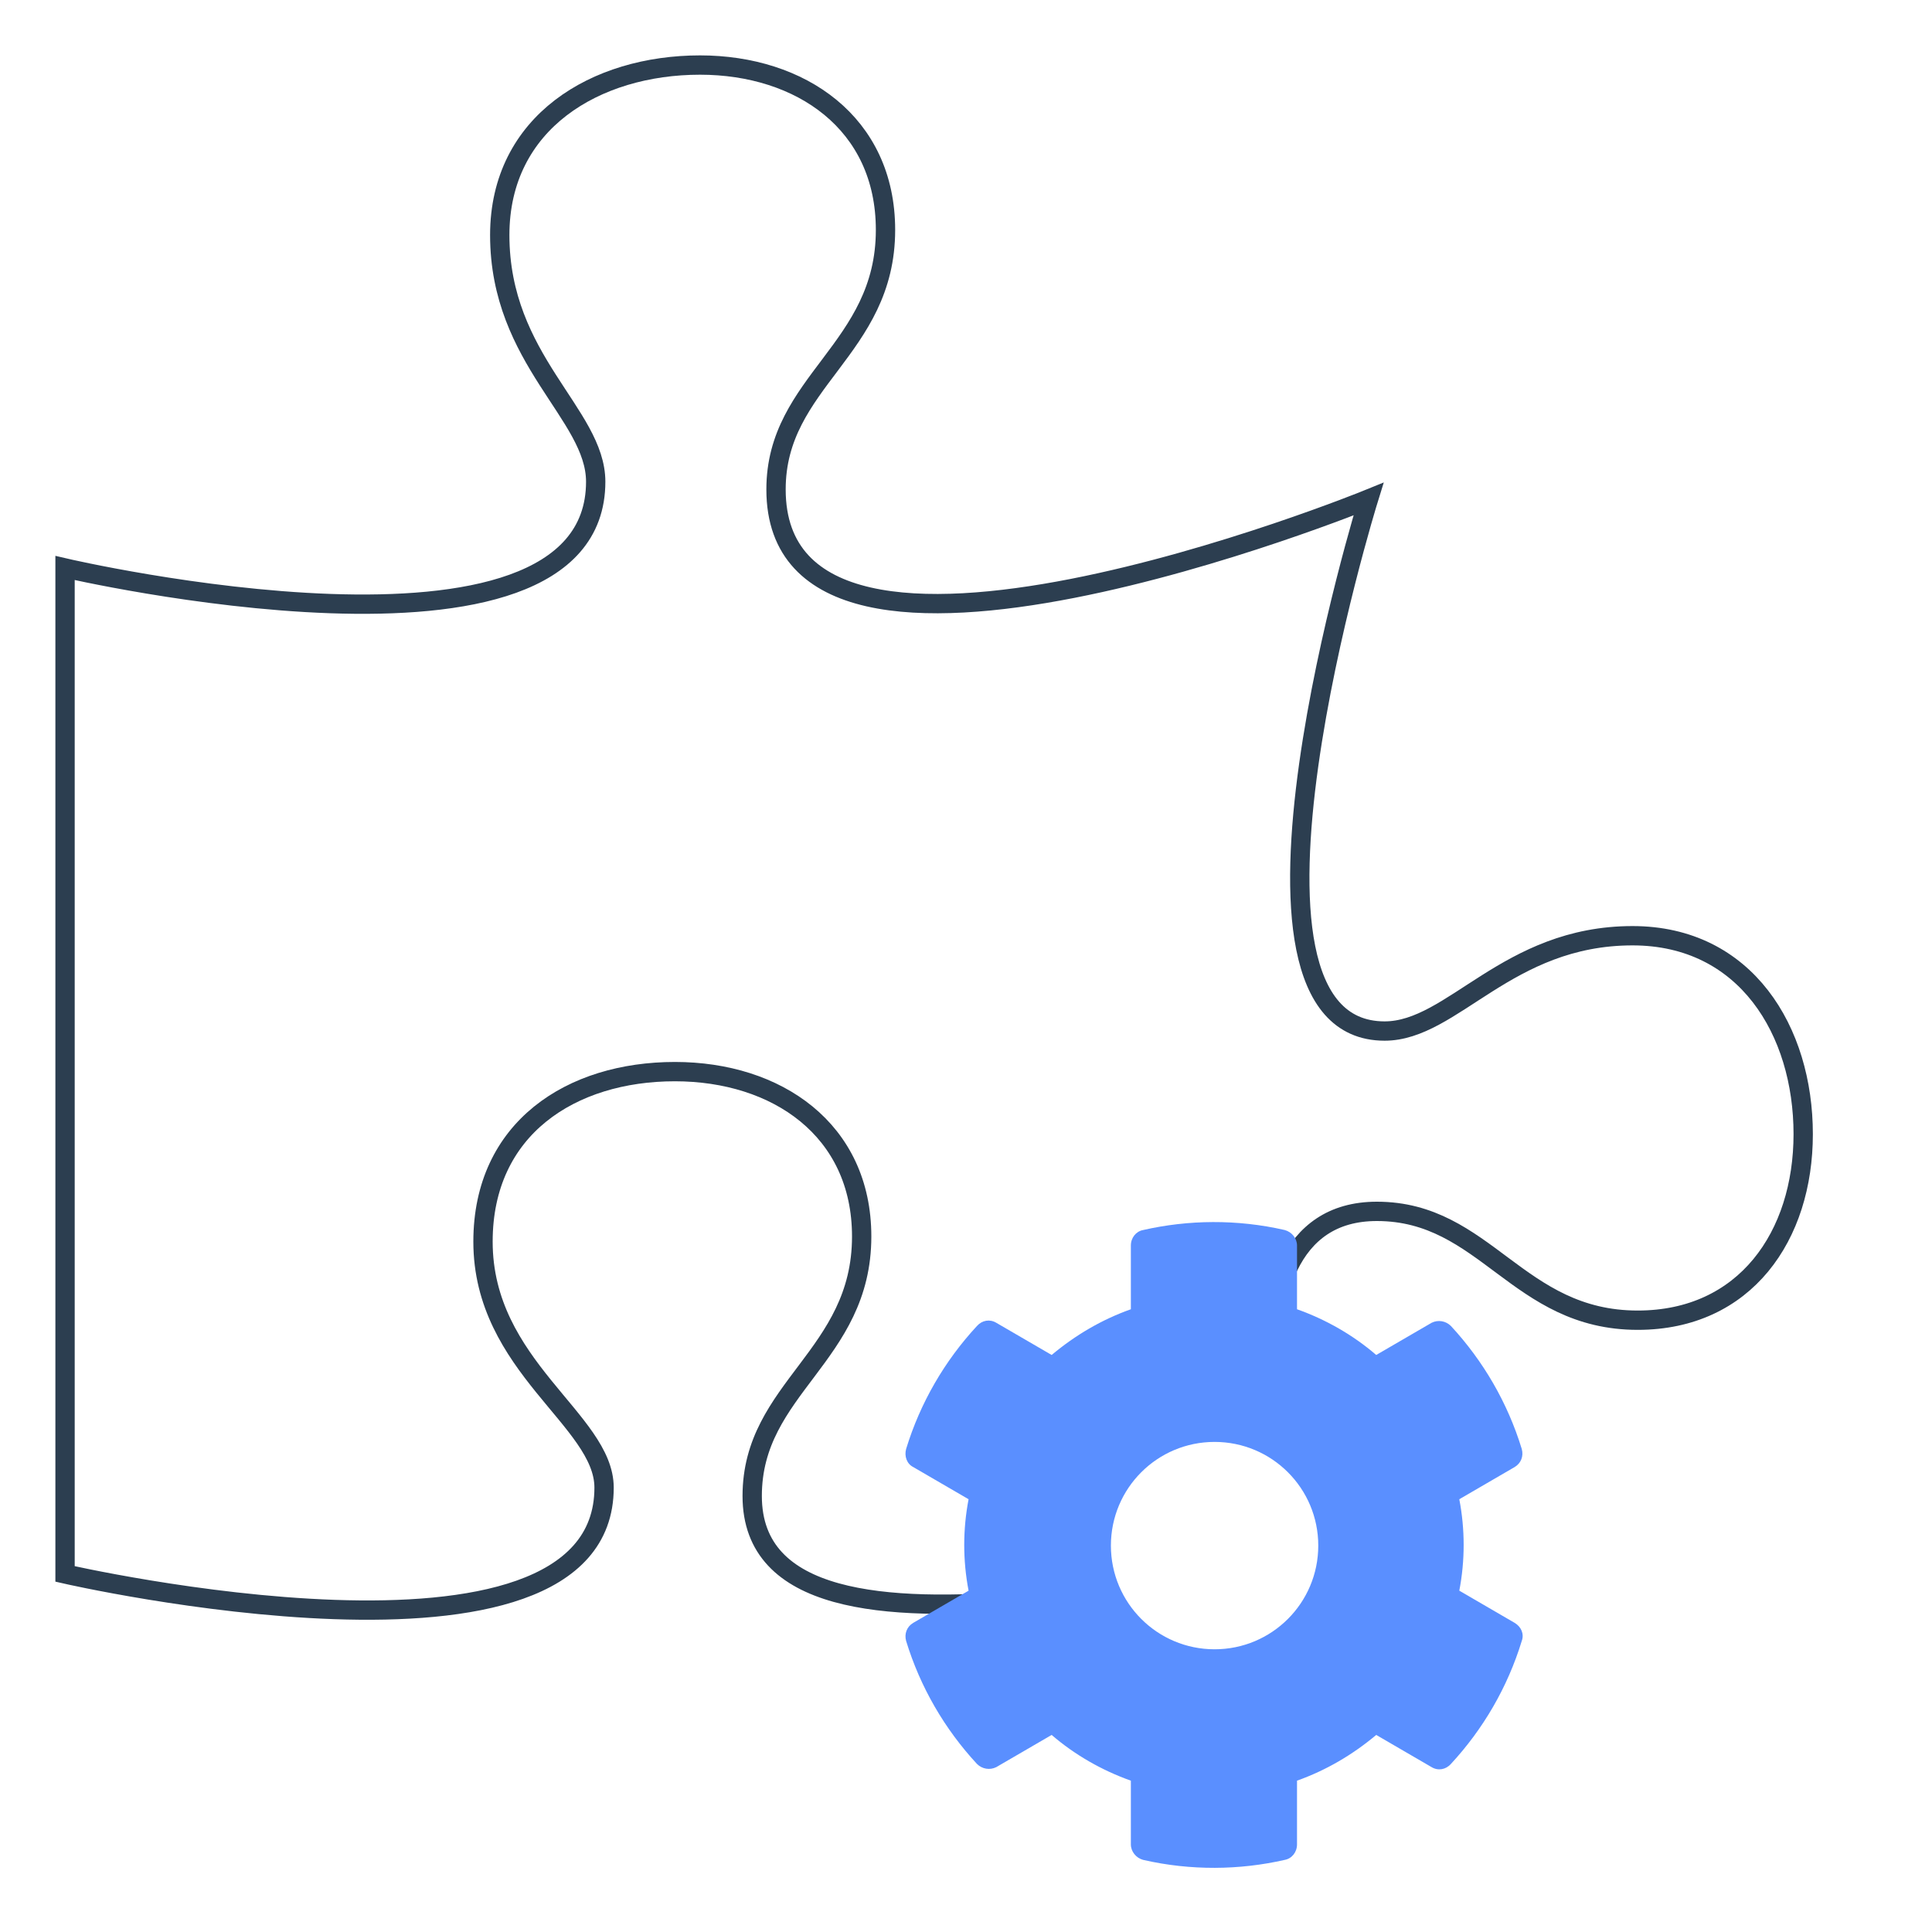
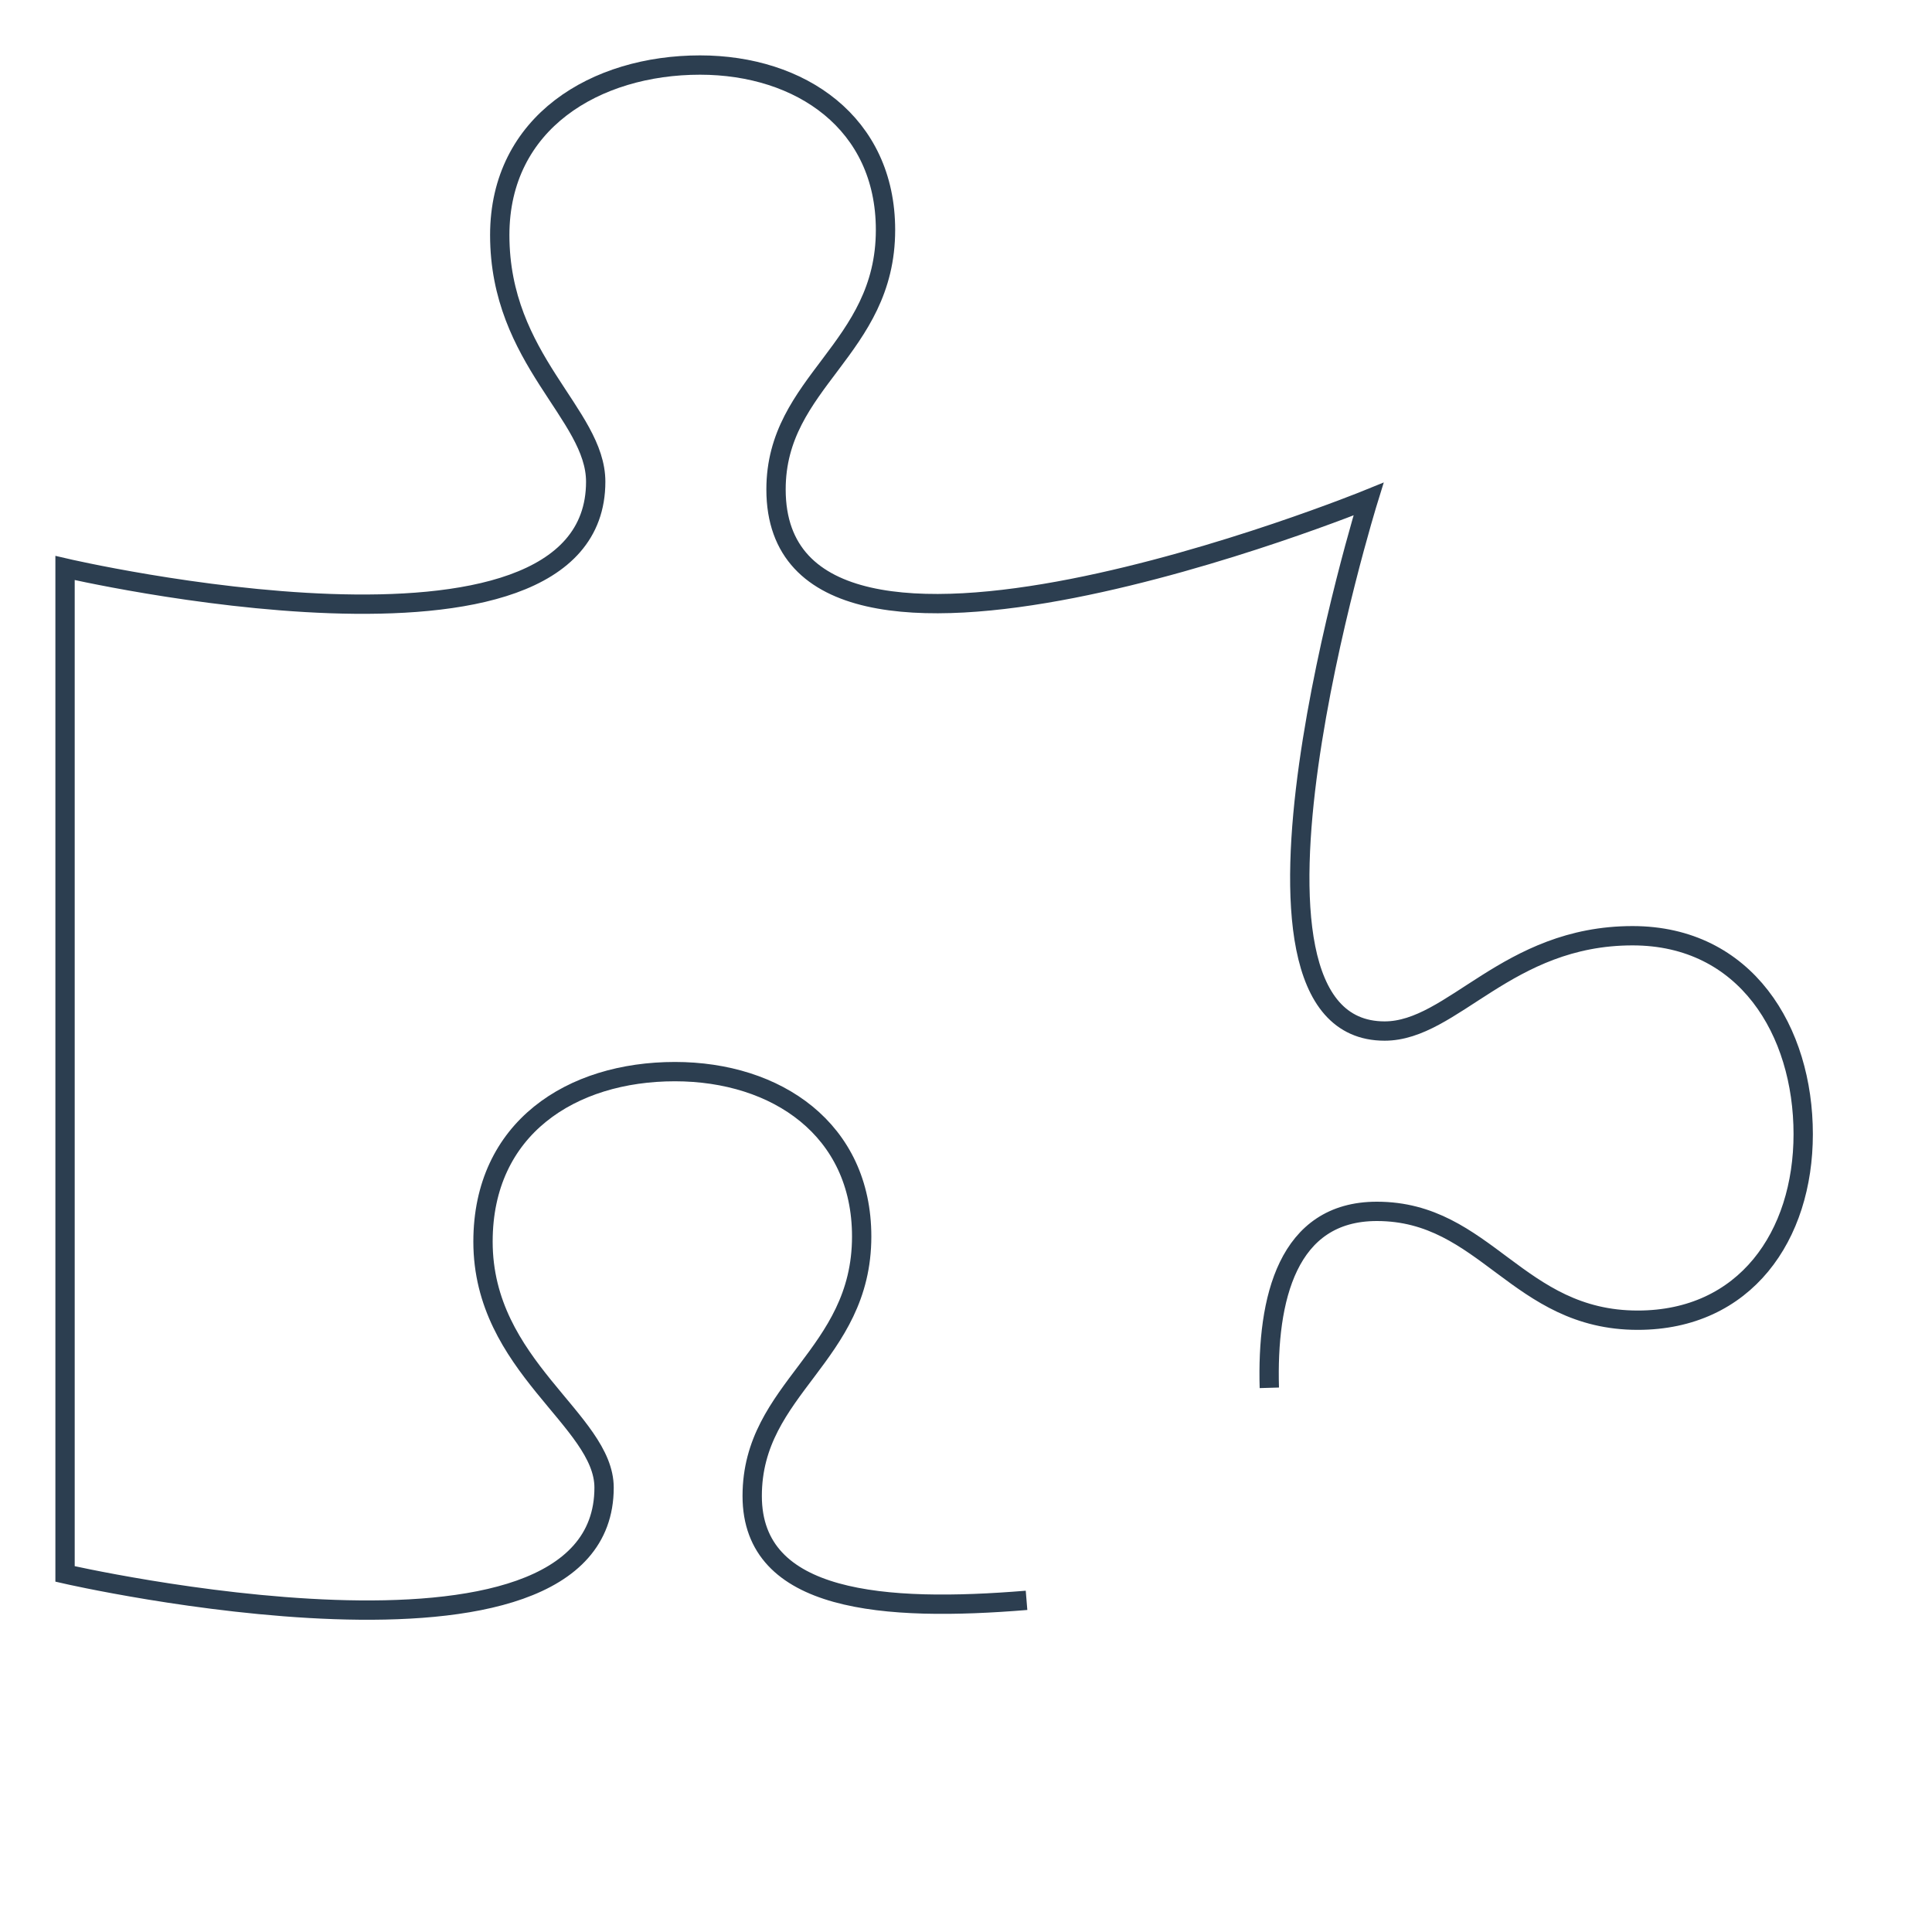
<svg xmlns="http://www.w3.org/2000/svg" version="1.1" id="Layer_1" x="0px" y="0px" viewBox="0 0 300 300" style="enable-background:new 0 0 300 300;" xml:space="preserve">
  <style type="text/css">
	.st0{fill:none;stroke:#2C3E50;stroke-width:0.5;stroke-miterlimit:10;}
	.st1{fill:#5A8FFF;}
	.st2{fill:#2C3E50;}
	.st3{fill:none;stroke:#2C3E50;stroke-width:3;stroke-miterlimit:10;}
</style>
  <path class="st3" d="M197.1,215.5c-0.4-13.8,2.8-27.4,16.7-27.4c16.9,0,21.8,16.9,40.5,16.9c16.7,0,25.7-13.1,25.7-28.9  c0-16-8.9-30.8-26.5-30.8c-19.5,0-27.9,14.8-38.5,14.8c-28.1,0-2.5-82.6-2.5-82.6s-92,37.5-92-1.5c0-16.8,17-21.7,17-40.3  c0-16.6-13.2-25.6-28.8-25.6c-16.2,0-31.1,8.9-31.1,26.4c0,19.4,14.9,27.8,14.9,38.3c0,32.6-82.4,13.4-82.4,13.4v156.2  c0,0,83.7,19.2,83.7-13.4c0-10.5-18.8-18.8-18.8-38.2c0-17.6,13.7-26.4,29.8-26.4c15.8,0,29,9,29,25.6c0,18.6-17,23.5-17,40.3  c0,16.6,20.6,18,42.6,16.2" />
-   <path class="st1" d="M235.2,252l-8.6-5c0.9-4.7,0.9-9.5,0-14.2l8.6-5c1-0.6,1.4-1.7,1.1-2.8c-2.2-7.2-6-13.7-11-19.1  c-0.8-0.8-2-1-3-0.5l-8.6,5c-3.6-3.1-7.8-5.5-12.3-7.1v-9.9c0-1.1-0.8-2.1-1.9-2.4c-7.4-1.7-15-1.6-22,0c-1.1,0.2-1.9,1.2-1.9,2.4  v9.9c-4.5,1.6-8.6,4-12.3,7.1l-8.6-5c-1-0.6-2.2-0.4-3,0.5c-5,5.4-8.8,11.9-11,19.1c-0.3,1.1,0.1,2.3,1.1,2.8l8.6,5  c-0.9,4.7-0.9,9.5,0,14.2l-8.6,5c-1,0.6-1.4,1.7-1.1,2.8c2.2,7.2,6,13.7,11,19.1c0.8,0.8,2,1,3,0.5l8.6-5c3.6,3.1,7.8,5.5,12.3,7.1  v9.9c0,1.1,0.8,2.1,1.9,2.4c7.4,1.7,15,1.6,22,0c1.1-0.2,1.9-1.2,1.9-2.4v-9.9c4.5-1.6,8.6-4,12.3-7.1l8.6,5c1,0.6,2.2,0.4,3-0.5  c5-5.4,8.8-11.9,11-19.1C236.7,253.7,236.2,252.6,235.2,252z M188.6,256.1c-8.9,0-16.1-7.2-16.1-16.1c0-8.9,7.2-16.1,16.1-16.1  s16.1,7.2,16.1,16.1C204.7,248.9,197.5,256.1,188.6,256.1z" />
</svg>